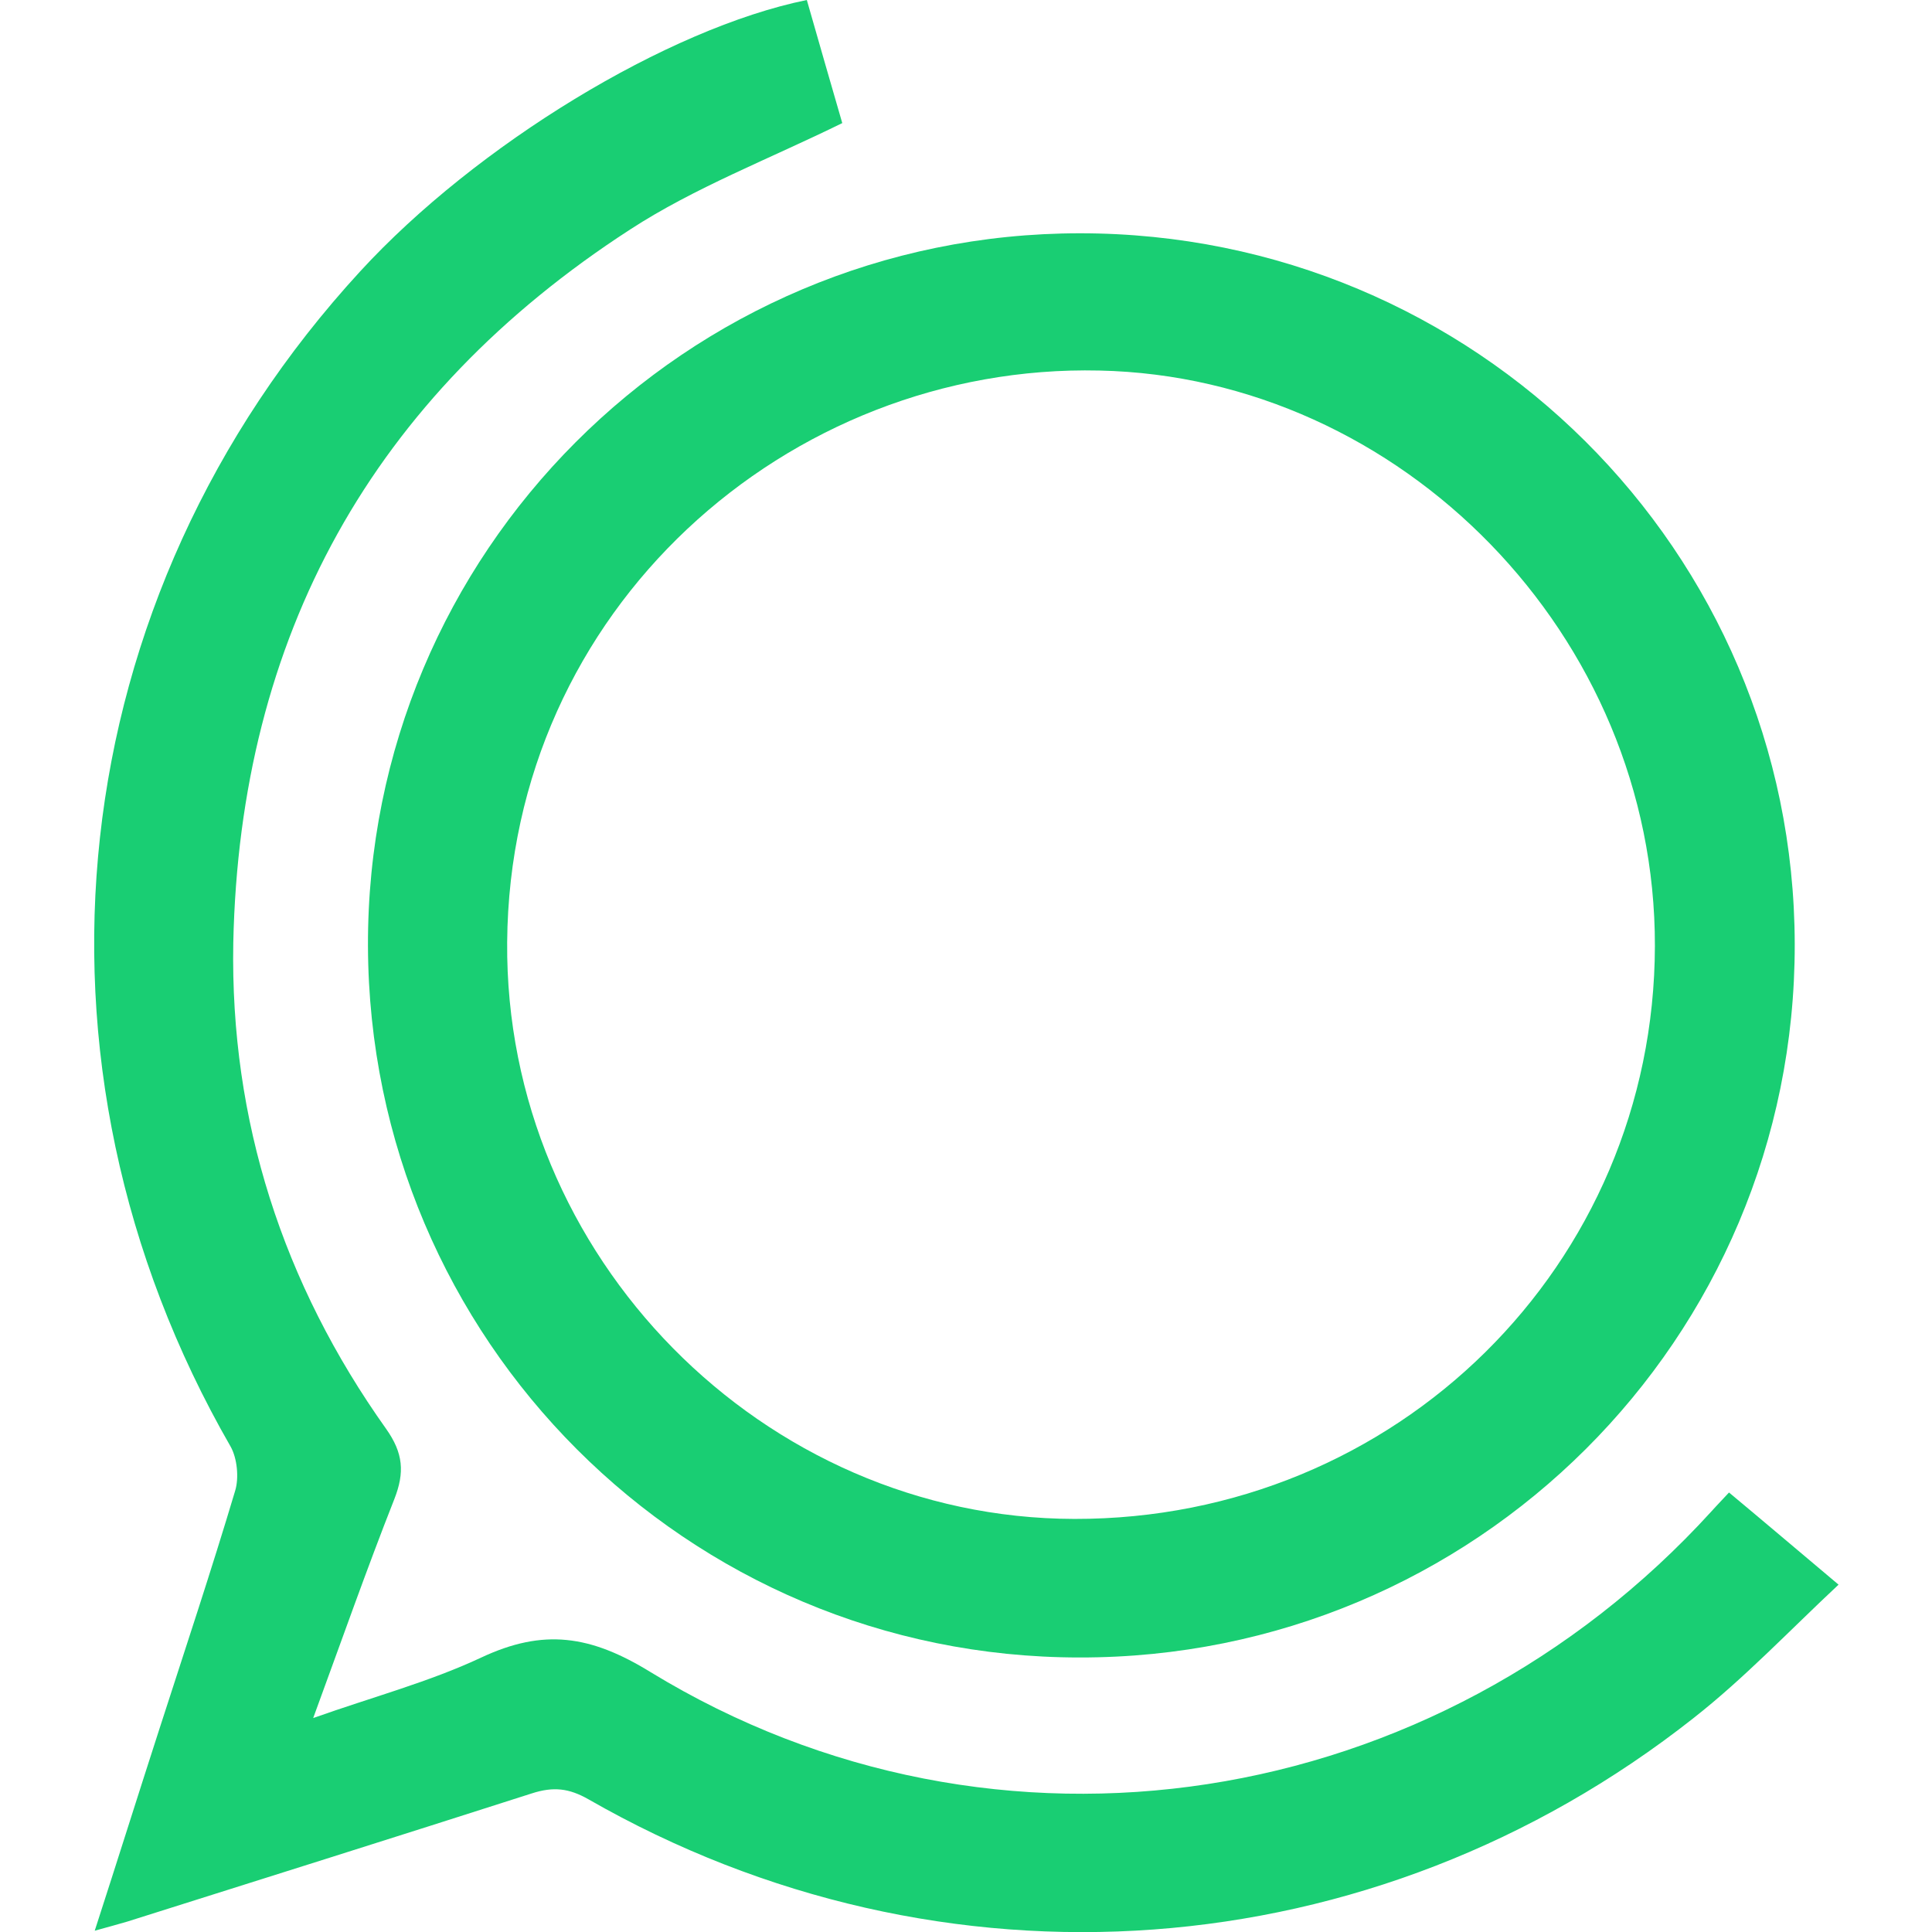
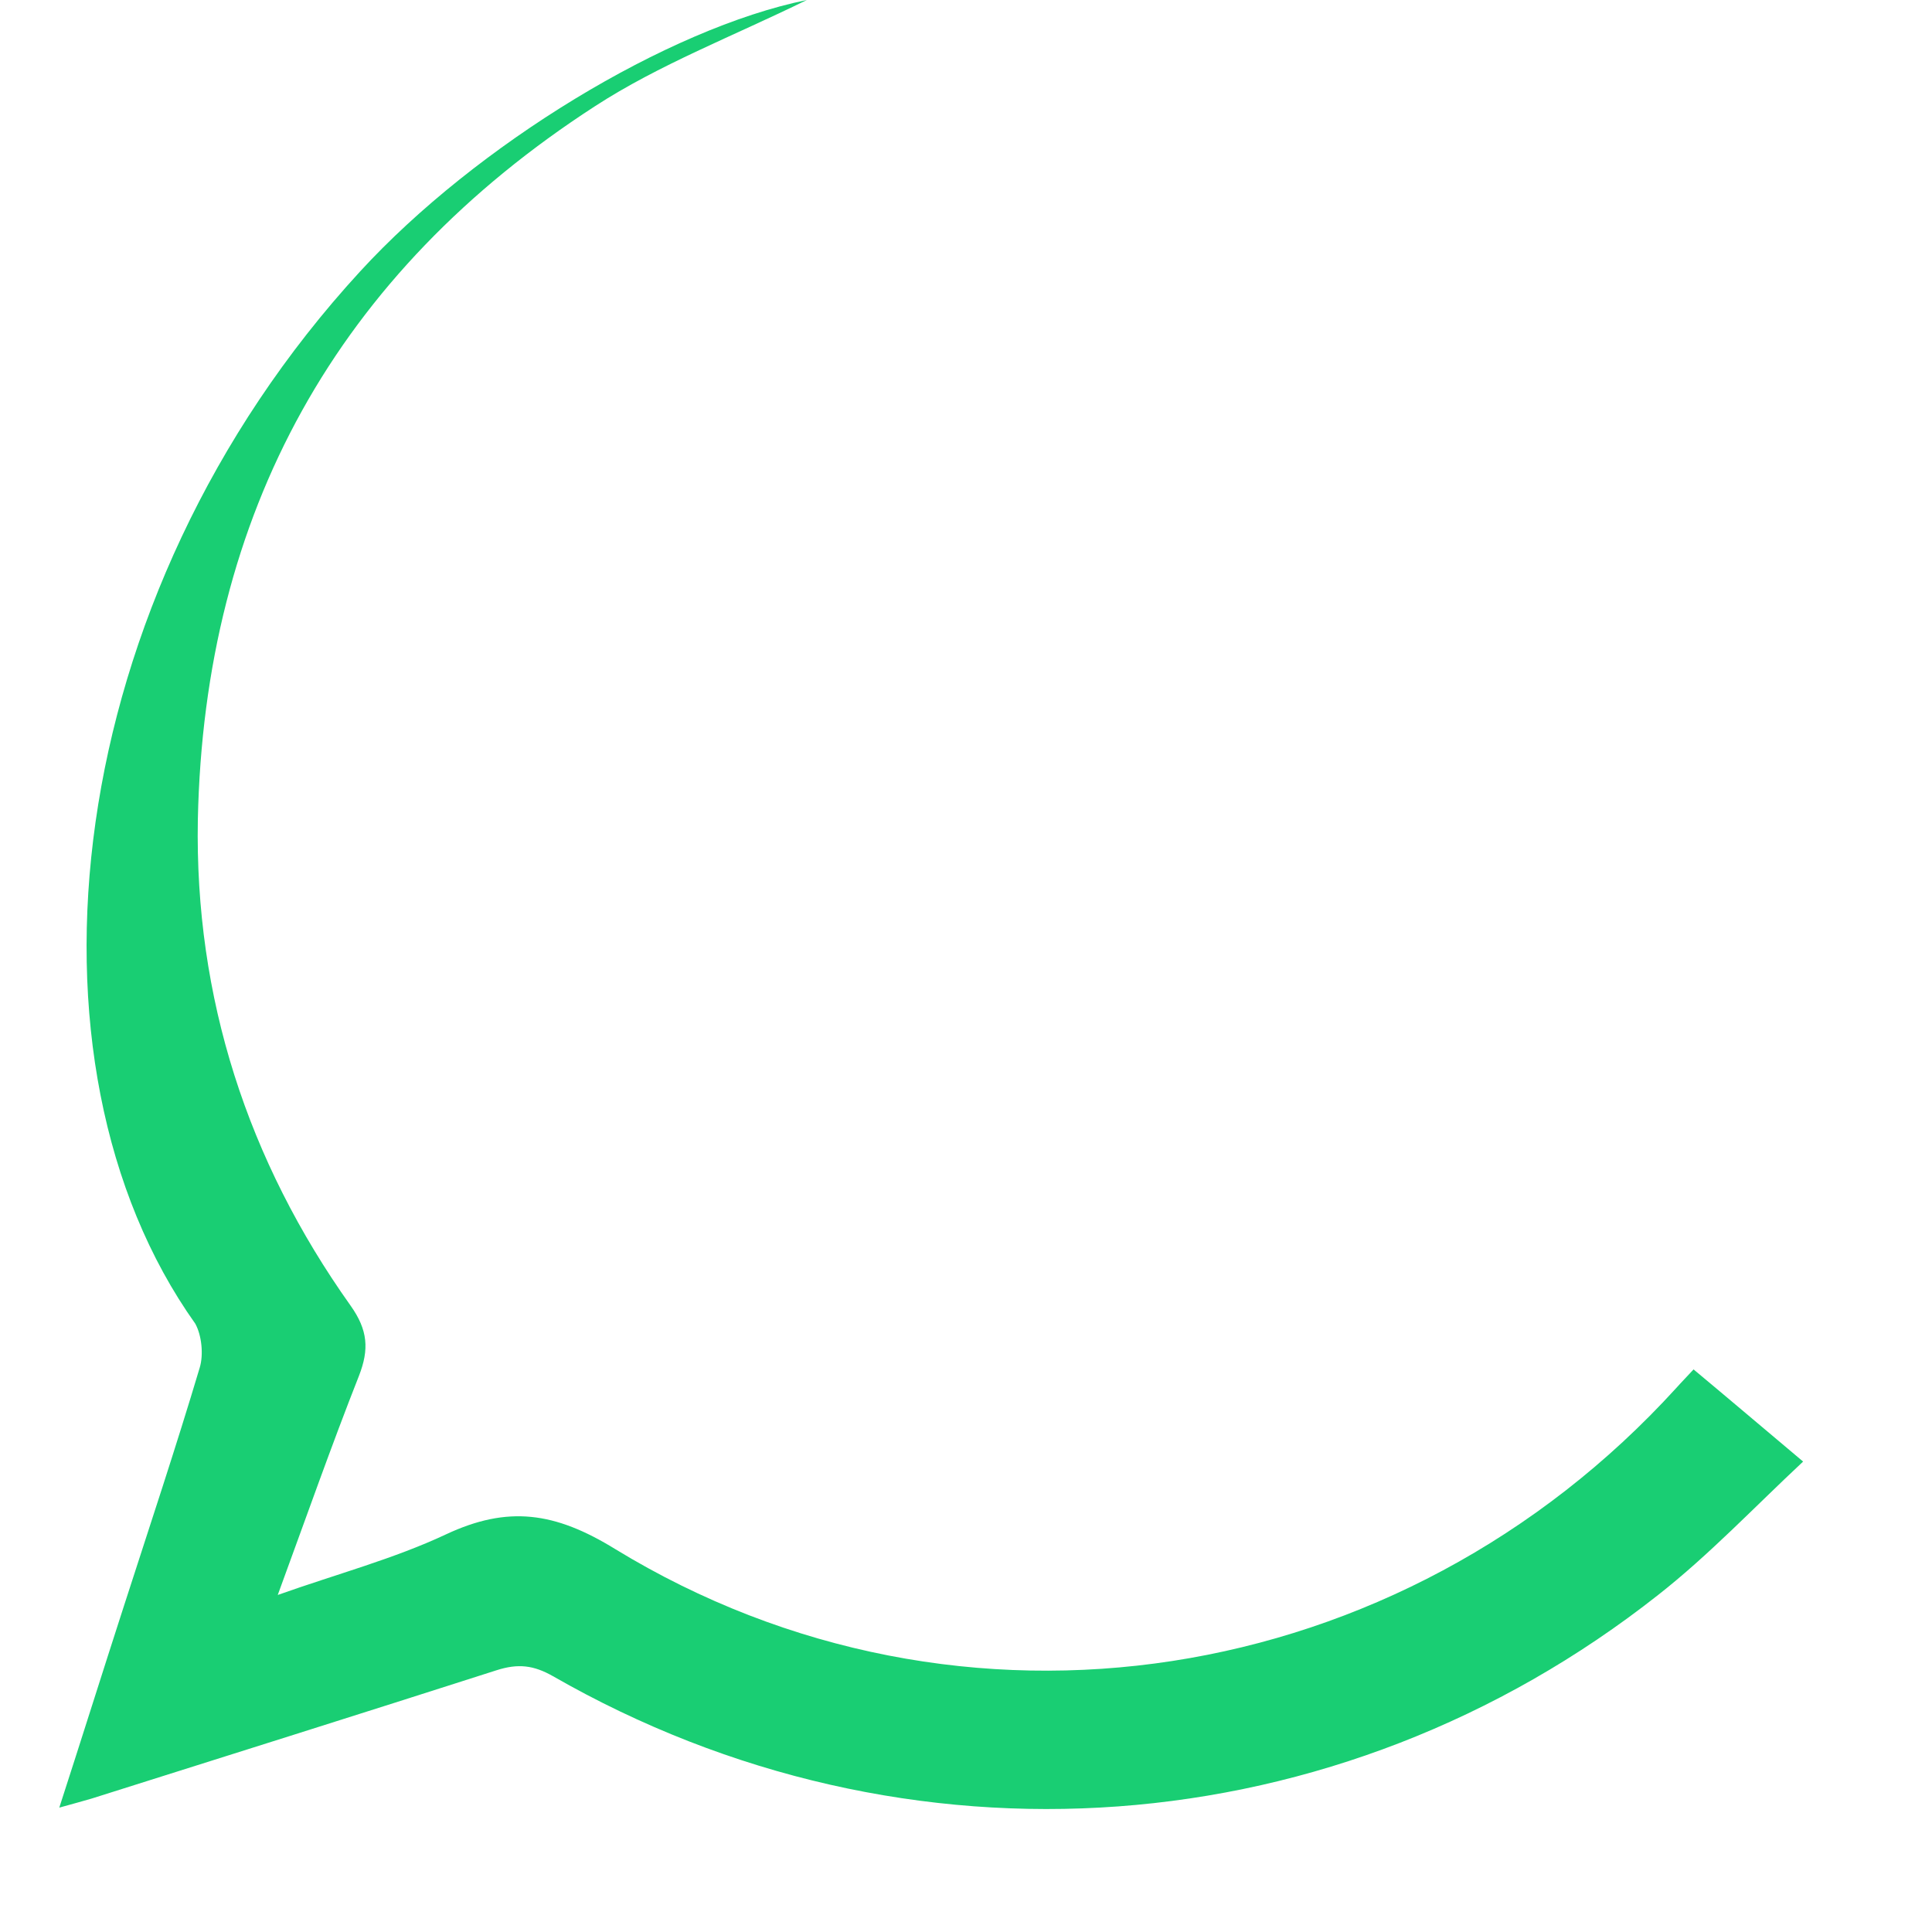
<svg xmlns="http://www.w3.org/2000/svg" version="1.1" id="Calque_1" x="0px" y="0px" viewBox="0 0 299.8 299.8" style="enable-background:new 0 0 299.8 299.8;" xml:space="preserve">
  <style type="text/css">
	.st0{fill:#19CE73;}
</style>
  <g>
-     <path class="st0" d="M167.6,36.2c61.3,0,110.8,49.3,110.9,110.3c0.1,61.3-49.6,110.8-111,110.7c-60.9,0-110.2-49.3-110.4-110.4   C56.9,85.8,106.4,36.2,167.6,36.2z M256.8,146.8c0.1-48.2-39.4-88.3-86.2-89.3c-48.4-1.1-91.5,37.1-91.9,88.7   c-0.4,48.8,39.7,89.4,88,89.5C216.7,235.8,256.7,196.3,256.8,146.8z" />
-     <path class="st0" d="M125.2,0c1.9,6.6,3.8,13.3,5.5,19.1c-11.4,5.6-22.9,10-32.9,16.5c-40,25.9-60.6,63.1-61.6,110.7   c-0.5,27.6,7.7,52.9,23.7,75.4c2.7,3.8,2.9,6.8,1.3,10.9c-4.3,10.9-8.2,22-12.6,34c9.3-3.3,18-5.6,26.1-9.4   c9.6-4.5,16.9-3.5,26.3,2.3c53.6,32.7,121.9,21.9,164.6-25c0.8-0.9,1.6-1.7,2.7-2.9c5.4,4.5,10.7,9,17,14.3   c-7.6,7.1-14.6,14.5-22.5,20.7c-49.7,39.2-116.6,44.1-171.5,12.6c-3-1.7-5.4-2-8.8-0.9c-20.9,6.7-41.9,13.3-62.8,19.9   c-1.4,0.4-2.8,0.8-5,1.4c3.5-10.8,6.7-21,10-31.2c4-12.4,8.1-24.7,11.8-37.1c0.6-2,0.3-5-0.7-6.8C1.5,164.9,9.3,92.8,55.9,42.1   C73.9,22.5,103.6,4.4,125.2,0z" />
+     <path class="st0" d="M125.2,0c-11.4,5.6-22.9,10-32.9,16.5c-40,25.9-60.6,63.1-61.6,110.7   c-0.5,27.6,7.7,52.9,23.7,75.4c2.7,3.8,2.9,6.8,1.3,10.9c-4.3,10.9-8.2,22-12.6,34c9.3-3.3,18-5.6,26.1-9.4   c9.6-4.5,16.9-3.5,26.3,2.3c53.6,32.7,121.9,21.9,164.6-25c0.8-0.9,1.6-1.7,2.7-2.9c5.4,4.5,10.7,9,17,14.3   c-7.6,7.1-14.6,14.5-22.5,20.7c-49.7,39.2-116.6,44.1-171.5,12.6c-3-1.7-5.4-2-8.8-0.9c-20.9,6.7-41.9,13.3-62.8,19.9   c-1.4,0.4-2.8,0.8-5,1.4c3.5-10.8,6.7-21,10-31.2c4-12.4,8.1-24.7,11.8-37.1c0.6-2,0.3-5-0.7-6.8C1.5,164.9,9.3,92.8,55.9,42.1   C73.9,22.5,103.6,4.4,125.2,0z" />
  </g>
</svg>